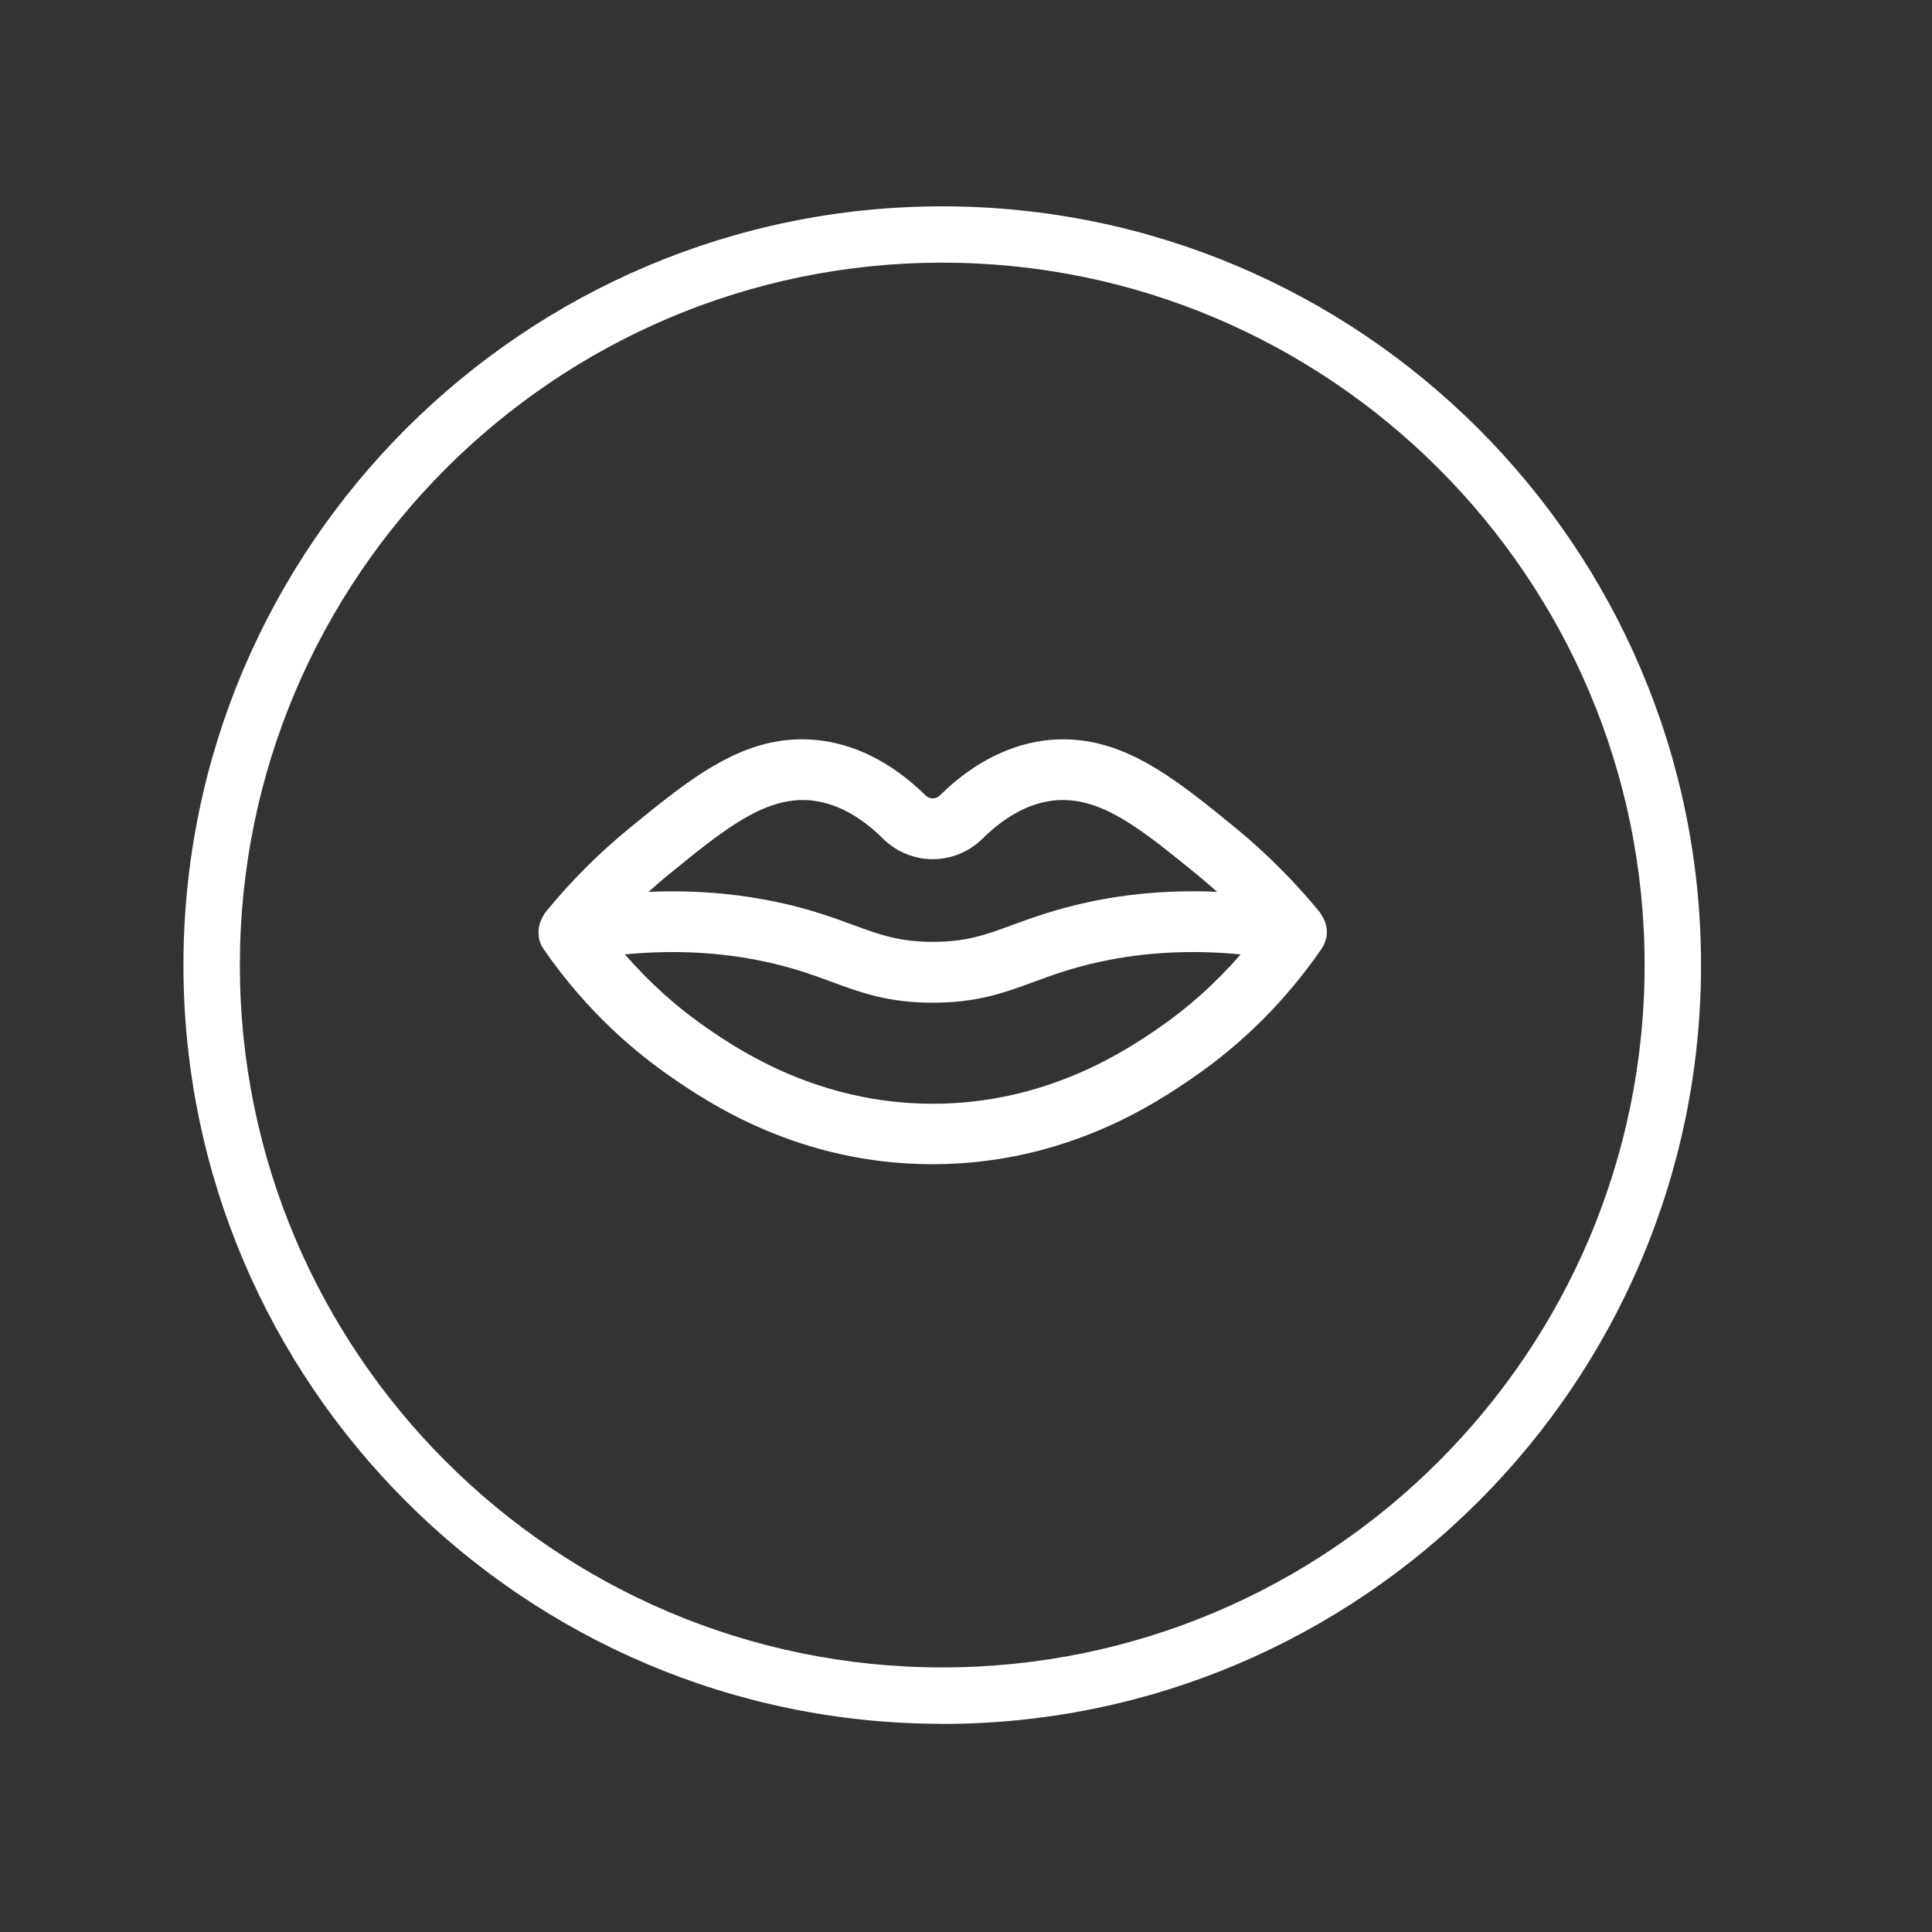
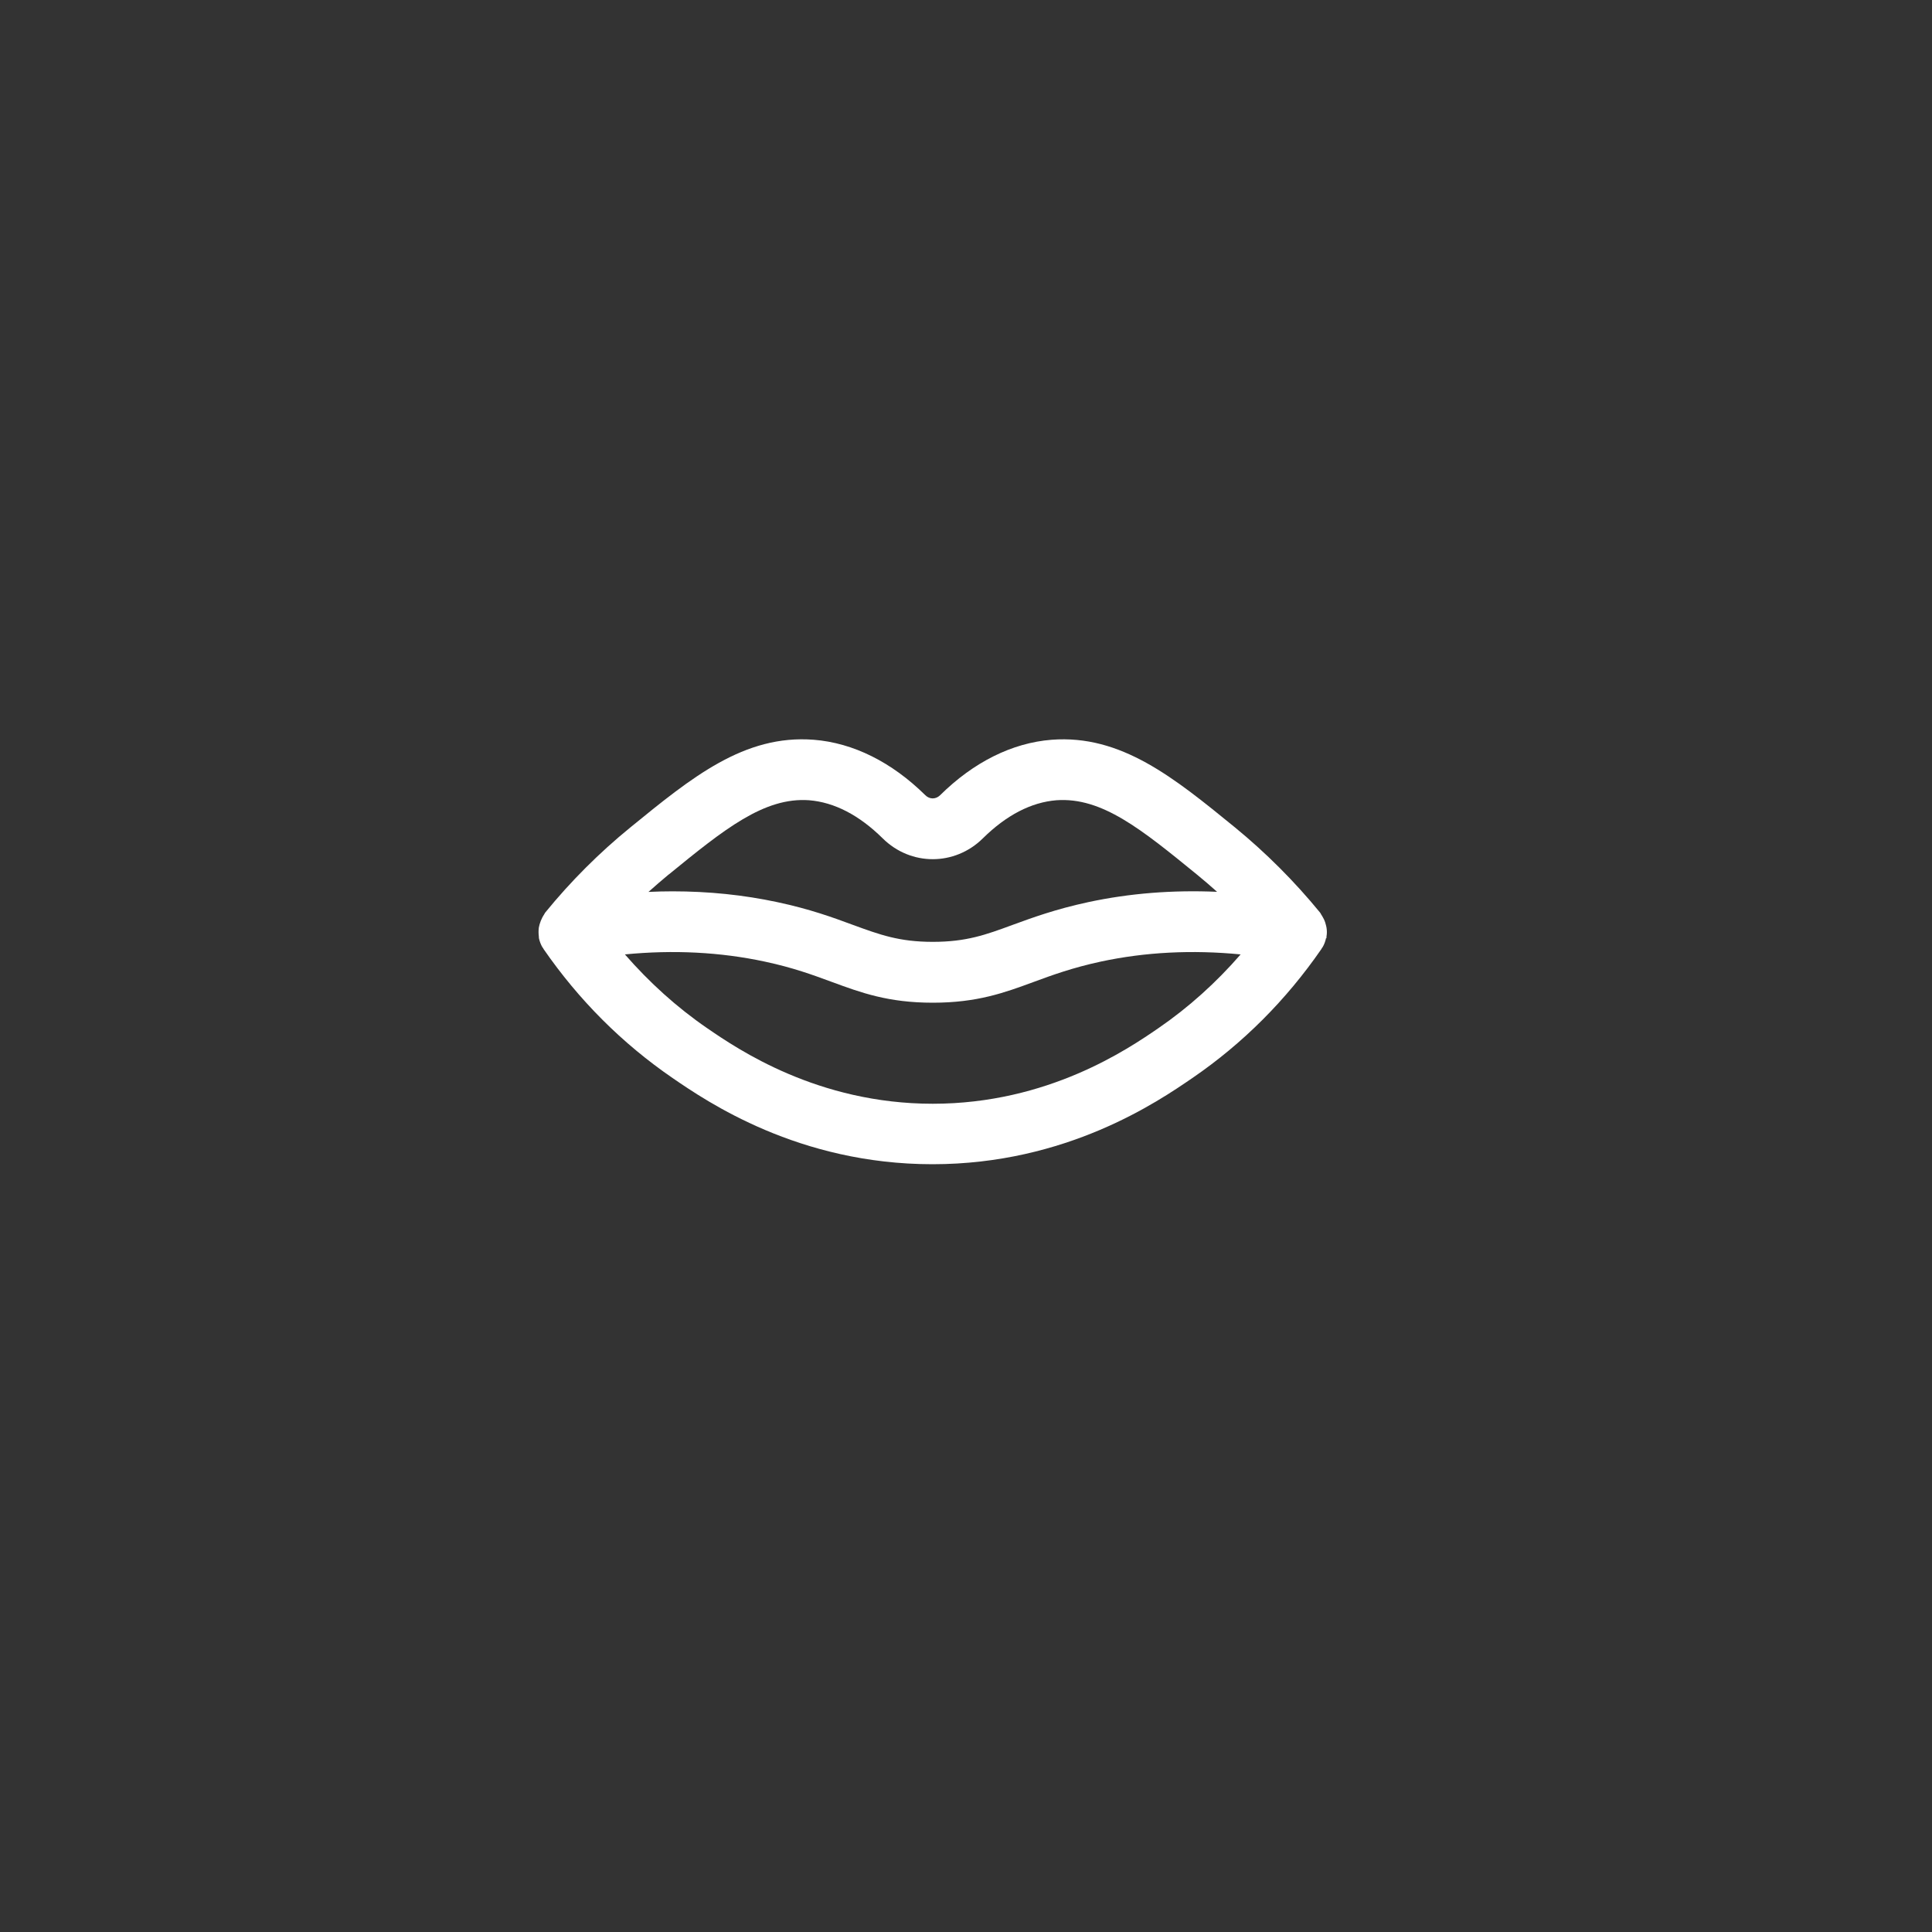
<svg xmlns="http://www.w3.org/2000/svg" id="Layer_1" version="1.1" viewBox="0 0 200 200">
  <rect x="0" y="0" width="200" height="200" fill="#333333" stroke="none" />
  <defs>
    <style>
      .st0 {
        fill: #fff;
      }
    </style>
  </defs>
-   <path class="st0" d="M97.54,178.45c-43.31,0-78.55-35.24-78.55-78.55S54.23,21.36,97.54,21.36s78.55,35.24,78.55,78.55-35.24,78.55-78.55,78.55ZM97.54,27.19c-40.09,0-72.71,32.62-72.71,72.71s32.62,72.71,72.71,72.71h0c40.09,0,72.71-32.62,72.71-72.71S137.63,27.19,97.54,27.19Z" />
  <path class="st0" d="M137.31,97.13c.01-.06,0-.13.01-.19.05-.3.05-.6,0-.91-.02-.12-.05-.23-.08-.34-.06-.25-.15-.48-.28-.7-.06-.11-.12-.22-.19-.32-.04-.06-.06-.13-.11-.19-2.64-3.23-5.61-6.2-8.82-8.83-6.34-5.17-11.79-9.62-18.98-9.07-4.08.32-8.07,2.31-11.54,5.74-.45.44-1.09.44-1.53,0-3.48-3.43-7.47-5.42-11.55-5.74-7.2-.56-12.64,3.9-18.98,9.07-3.22,2.62-6.19,5.59-8.82,8.82-.05.06-.07.13-.11.19-.07.1-.13.21-.19.32-.12.23-.21.46-.28.7-.03.12-.06.23-.08.34-.04.3-.04.6,0,.91,0,.06,0,.13.01.19.07.33.19.65.36.94.02.04.06.06.08.1.02.02.02.05.03.07,3.65,5.29,8.15,9.79,13.37,13.37,3.56,2.44,13.02,8.92,26.9,8.92s23.34-6.48,26.9-8.92c5.23-3.58,9.72-8.08,13.37-13.37.02-.02.02-.05.03-.07.02-.04.06-.06.08-.1.18-.3.29-.62.36-.94ZM69.24,90.52c5.72-4.67,9.86-8.01,14.51-7.68,2.62.21,5.19,1.54,7.63,3.95,2.9,2.87,7.45,2.87,10.36,0,2.44-2.41,5.01-3.74,7.63-3.95,4.71-.33,8.79,3.01,14.52,7.68.71.58,1.41,1.18,2.1,1.8-4.61-.2-9.06.15-13.34,1.07-3.39.73-5.76,1.6-7.84,2.36-2.77,1.02-4.77,1.75-8.25,1.75s-5.48-.74-8.25-1.75c-2.08-.77-4.45-1.64-7.84-2.36-3.5-.75-7.12-1.12-10.84-1.12-.83,0-1.66.02-2.5.06.69-.62,1.39-1.22,2.1-1.81ZM119.91,106.44c-3.12,2.14-11.41,7.82-23.35,7.82s-20.23-5.68-23.35-7.82c-3.16-2.17-5.99-4.74-8.52-7.64,5.03-.49,9.87-.24,14.46.74,2.96.63,5.01,1.39,6.99,2.12,2.99,1.1,5.81,2.14,10.42,2.14s7.43-1.04,10.42-2.14c1.98-.73,4.03-1.48,6.99-2.12,4.58-.98,9.42-1.23,14.46-.74-2.52,2.9-5.36,5.47-8.52,7.64Z" />
</svg>